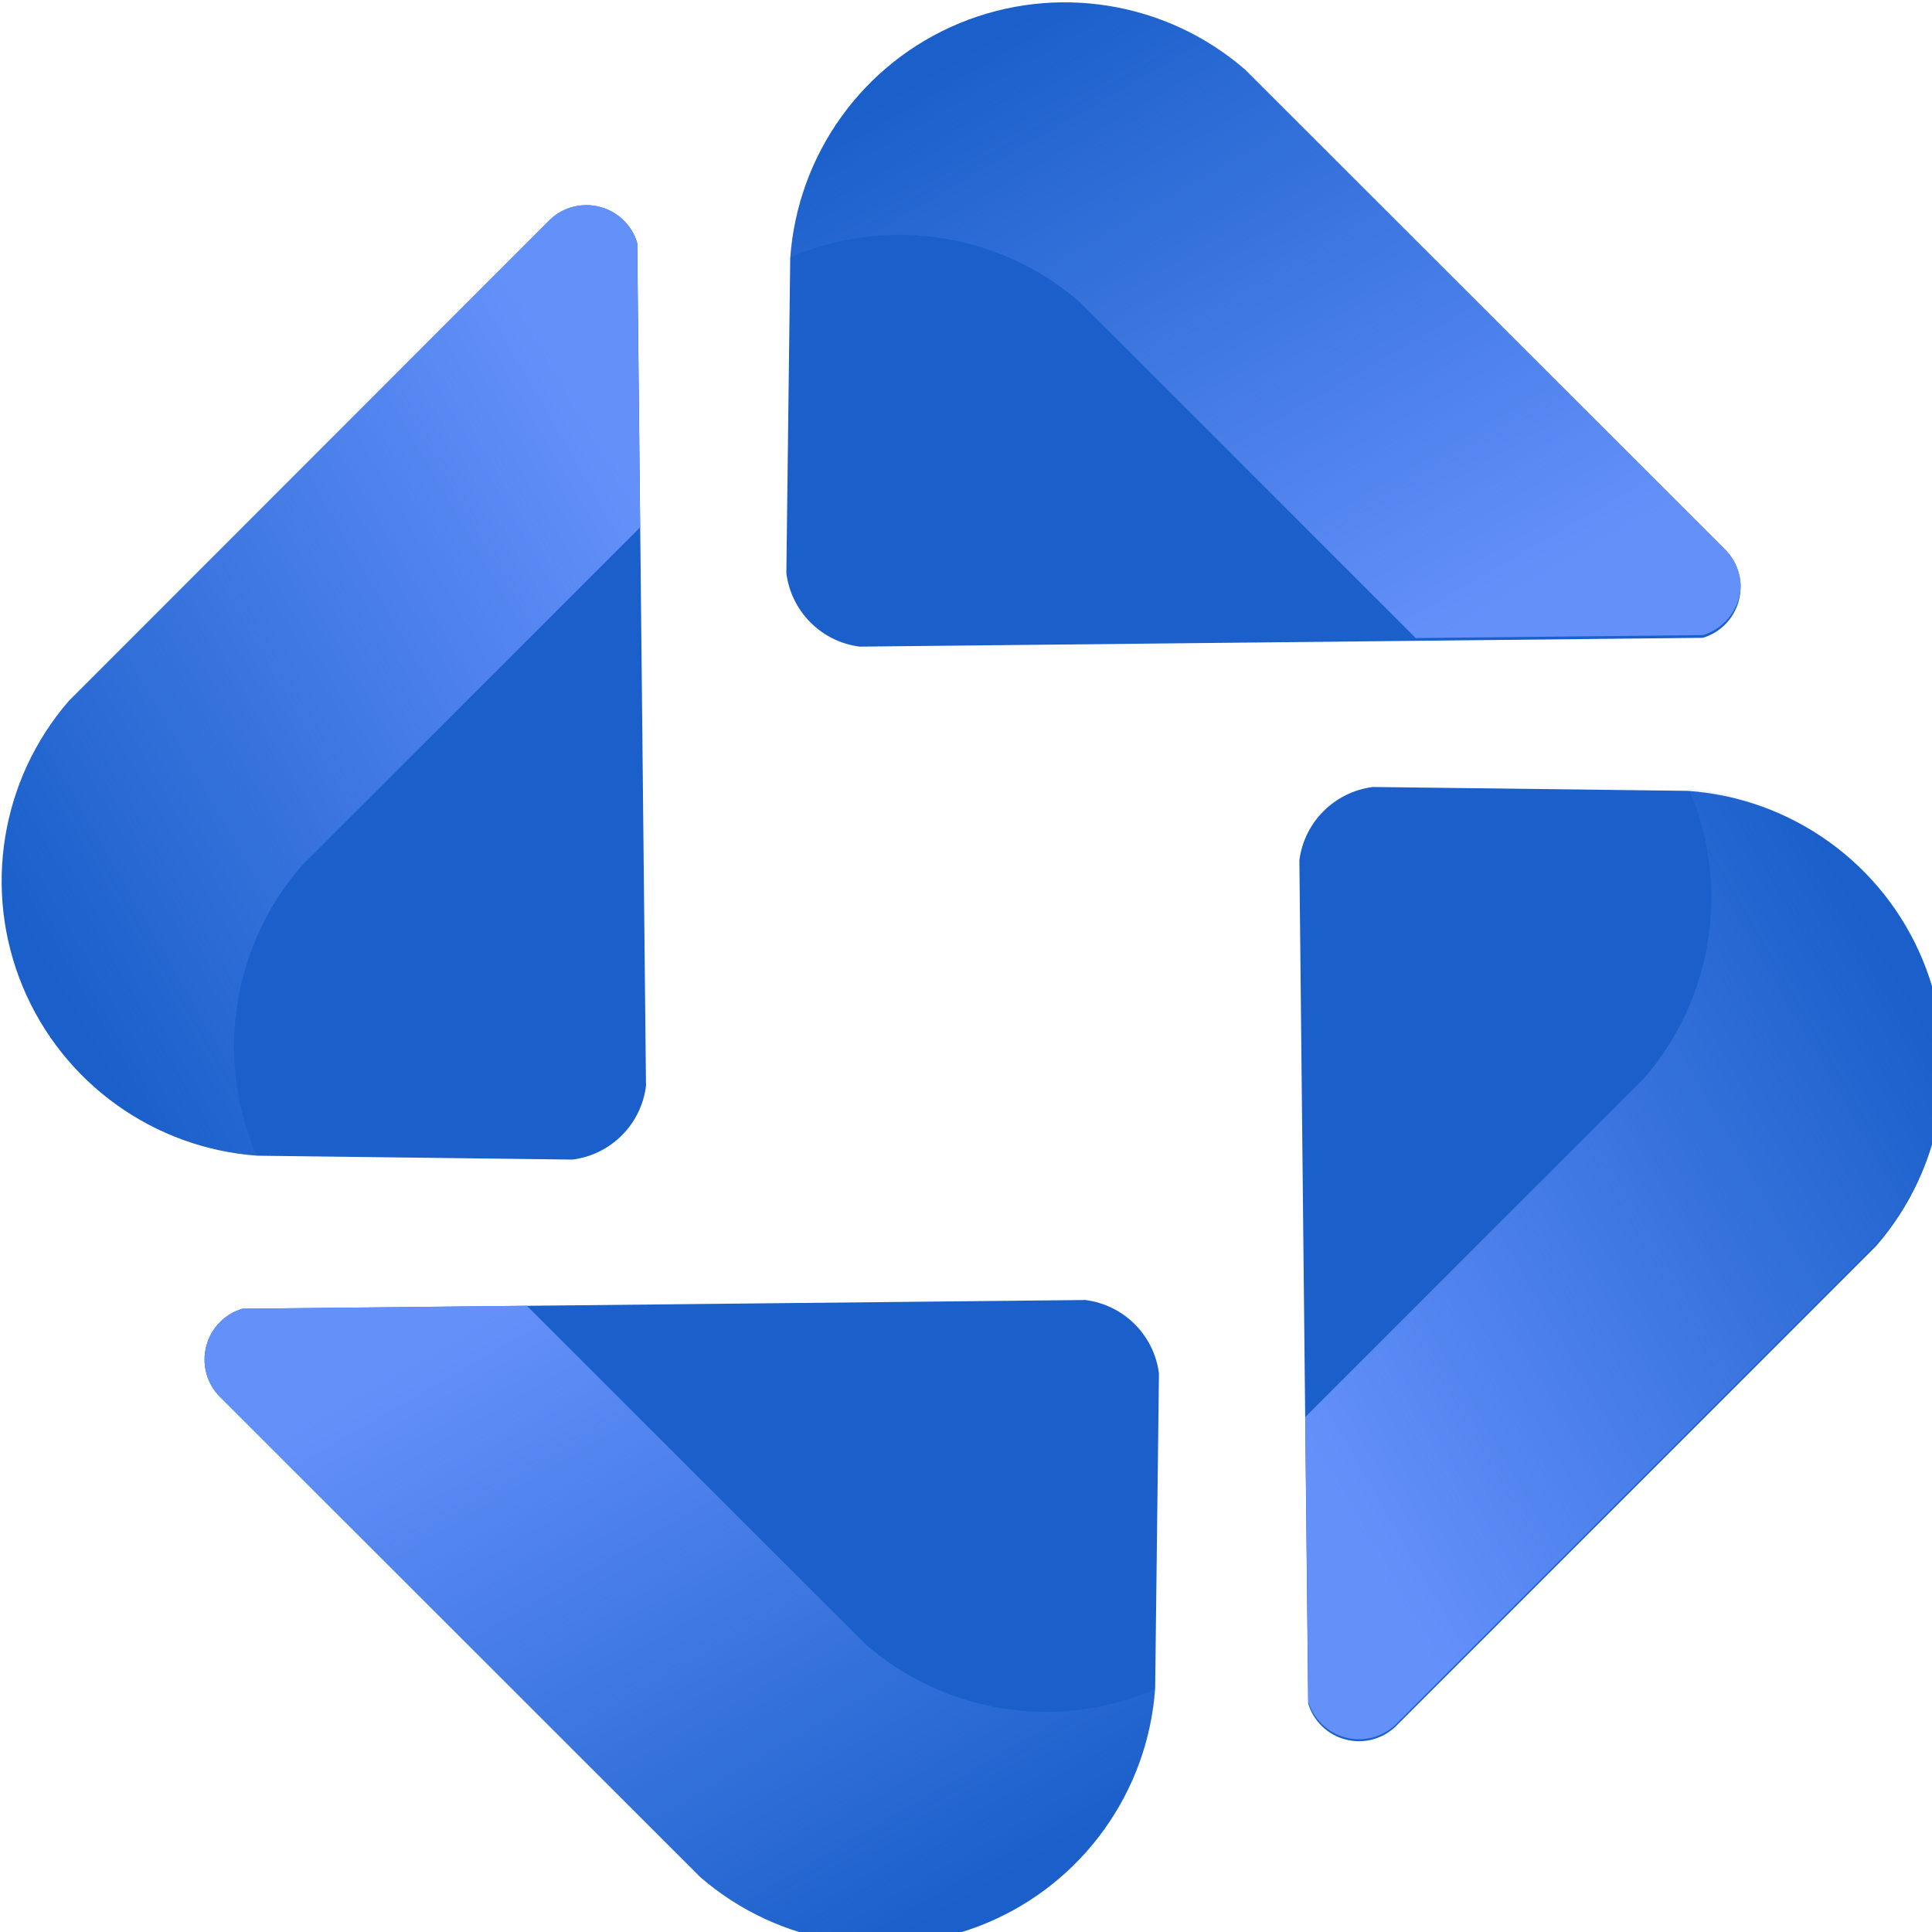
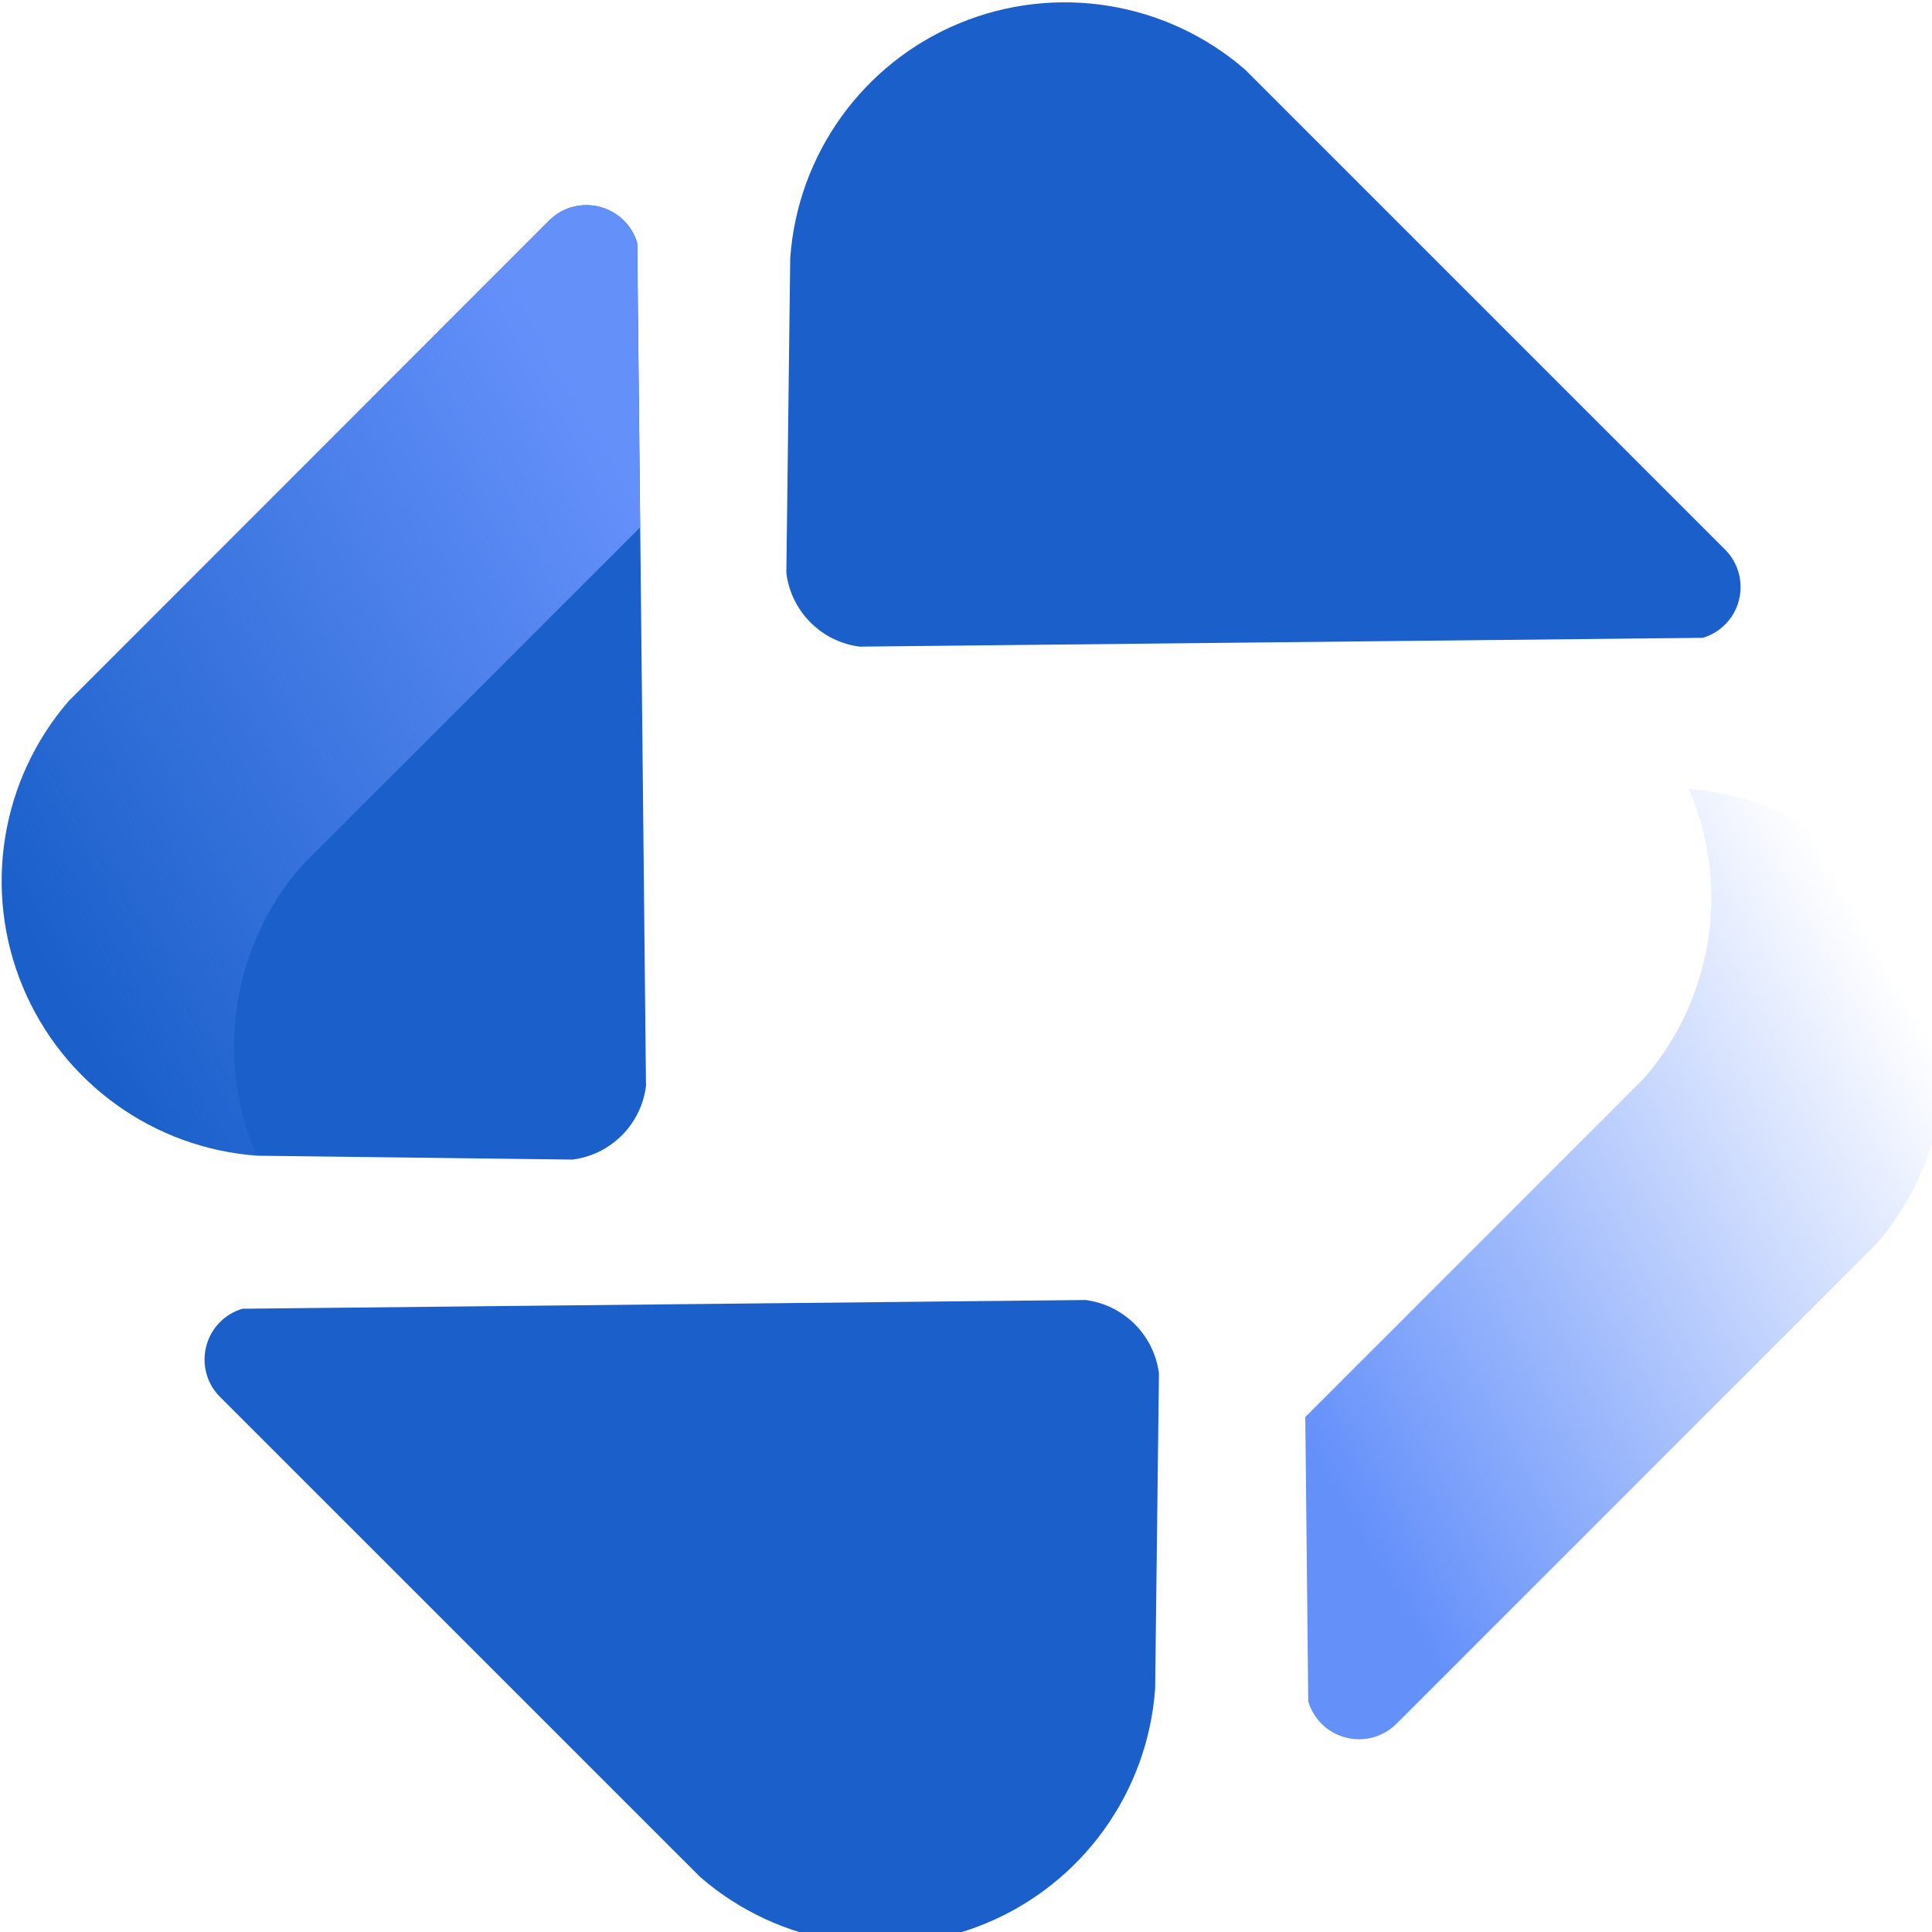
<svg xmlns="http://www.w3.org/2000/svg" width="512" height="512" viewBox="0 0 512 512" style="overflow: visible;" data-bbox="25.708 207.668 460.585 96.663">
  <defs transform="matrix(0.903, 0, 0, 0.903, 24.781, 24.781)" data-uid="o_fe9aa0dj8_11">
    <linearGradient x1="11.74%" y1="82.11%" x2="88.26%" y2="17.89%" id="o_fe9aa0dj8_5" gradientUnits="objectBoundingBox" data-uid="o_fe9aa0dj8_12">
      <stop offset="0%" stop-color="rgb(79, 255, 235)" stop-opacity="0.00" data-uid="o_fe9aa0dj8_13" />
      <stop offset="100%" stop-color="rgb(79, 255, 235)" stop-opacity="0.62" data-uid="o_fe9aa0dj8_14" />
    </linearGradient>
    <linearGradient x1="11.74%" y1="82.11%" x2="88.26%" y2="17.89%" id="o_fe9aa0dj8_6" gradientUnits="objectBoundingBox" data-uid="o_fe9aa0dj8_15">
      <stop offset="0%" stop-color="rgb(100, 144, 250)" stop-opacity="0.00" data-uid="o_fe9aa0dj8_16" />
      <stop offset="100%" stop-color="rgb(100, 144, 250)" stop-opacity="1" data-uid="o_fe9aa0dj8_17" />
    </linearGradient>
    <linearGradient x1="11.74%" y1="82.11%" x2="88.26%" y2="17.89%" id="o_fe9aa0dj8_7" gradientUnits="objectBoundingBox" data-uid="o_fe9aa0dj8_18">
      <stop offset="0%" stop-color="rgb(100, 144, 250)" stop-opacity="1" data-uid="o_fe9aa0dj8_19" />
      <stop offset="100%" stop-color="rgb(100, 144, 250)" stop-opacity="0.00" data-uid="o_fe9aa0dj8_20" />
    </linearGradient>
    <linearGradient x1="82.11%" y1="88.26%" x2="17.89%" y2="11.74%" id="o_fe9aa0dj8_8" gradientUnits="objectBoundingBox" data-uid="o_fe9aa0dj8_21">
      <stop offset="0%" stop-color="rgb(100, 144, 250)" stop-opacity="0.00" data-uid="o_fe9aa0dj8_22" />
      <stop offset="100%" stop-color="rgb(100, 144, 250)" stop-opacity="1.00" data-uid="o_fe9aa0dj8_23" />
    </linearGradient>
    <linearGradient x1="82.11%" y1="88.26%" x2="17.89%" y2="11.74%" id="o_fe9aa0dj8_9" gradientUnits="objectBoundingBox" data-uid="o_fe9aa0dj8_24">
      <stop offset="0%" stop-color="rgb(100, 144, 250)" stop-opacity="1" data-uid="o_fe9aa0dj8_25" />
      <stop offset="100%" stop-color="rgb(100, 144, 250)" stop-opacity="0.00" data-uid="o_fe9aa0dj8_26" />
    </linearGradient>
  </defs>
  <g transform="matrix(5.736, 0, 0, 5.736, -784.35, -1025.875)" data-uid="o_fe9aa0dj8_28">
    <g transform="matrix(0.797, 0, 0, 0.797, -23.745, 98.35)" fill="#1b60ca" data-uid="o_fe9aa0dj8_29">
      <path d="M1851.1 1569.6L1851.1 1569.6l1110.8-11.6c23.2-6.9 41.2-25.4 47.4-48.8c6.3-23.4 0-48.4-16.6-66l-633.9-633.9   c-103.8-89.9-249.6-113.5-376.5-60.9c-126.9 52.6-213.1 172.5-222.7 309.6l-5.1 414.8C1760.9 1523.3 1800.7 1563.2 1851.1 1569.6z" transform="matrix(0.044, 0, 0, 0.044, 169.749, 69.424)" fill="#1b60ca" data-uid="o_fe9aa0dj8_30" />
      <path d="M990.4 2490.7c-6.3 23.5 0 48.5 16.7 66.1l634 633.9c103.8 90 249.6 113.6 376.5 60.9c126.9-52.7 213.2-172.6 222.8-309.6   l5-414.8c-6.4-50.6-46.3-90.3-96.8-96.8l-1110.7 11.5C1014.6 2448.8 996.6 2467.3 990.4 2490.7z" transform="matrix(0.044, 0, 0, 0.044, 169.749, 69.424)" fill="#1b60ca" data-uid="o_fe9aa0dj8_31" />
-       <path d="M2490.8 3009.3c23.4 6.3 48.4 0 66-16.6l633.9-633.9c89.9-103.8 113.5-249.6 60.9-376.5s-172.5-213.1-309.6-222.7   l-414.8-5.1c-50.6 6.5-90.4 46.3-96.8 96.6l11.6 1110.8C2448.9 2985.1 2467.4 3003.1 2490.8 3009.3z" transform="matrix(0.044, 0, 0, 0.044, 169.749, 69.424)" fill="#1b60ca" data-uid="o_fe9aa0dj8_32" />
      <path d="M1509.3 990.4c-23.5-6.3-48.5 0-66.1 16.7L809.3 1641c-90 103.8-113.6 249.6-60.9 376.5   c52.7 126.9 172.6 213.2 309.6 222.8l414.8 5.1c50.5-6.4 90.3-46.2 96.8-96.8l-11.5-1110.7   C1551.2 1014.6 1532.7 996.6 1509.3 990.4z" transform="matrix(0.044, 0, 0, 0.044, 169.749, 69.424)" fill="#1b60ca" data-uid="o_fe9aa0dj8_33" />
    </g>
    <g transform="matrix(0.797, 0, 0, 0.797, -23.745, 98.35)" fill="url(#o_fe9aa0dj8_5)" data-uid="o_fe9aa0dj8_34">
-       <path class="st0" d="M3009.5 1505.4c1.5-5.4 2.2-10.9 2.4-16.3c-0.5-16.9-7.1-33.2-19-45.8L2359 809.4   c-103.9-90-249.7-113.5-376.5-60.9c-126.4 52.5-212.5 171.7-222.6 308.2c1.5-0.7 3-1.3 4.6-2c126.9-52.6 272.7-29 376.5 60.9   l442.7 442.7l378.5-3.9C2985.3 1547.3 3003.2 1528.8 3009.5 1505.4z" fill-rule="evenodd" clip-rule="evenodd" fill="url(#o_fe9aa0dj8_9)" transform="matrix(0.044, 0, 0, 0.044, 169.749, 69.424)" data-uid="o_fe9aa0dj8_35" />
-       <path class="st0" d="M989.6 2523.8c0.1 0.2 0.1 0.5 0.2 0.7c0.1 0.5 0.2 0.9 0.3 1.4c0.1 0.6 0.3 1.1 0.5 1.7   c0 0.1 0.1 0.3 0.1 0.4c2.2 7.7 5.7 15 10.5 21.6l0.1 0.1c0.3 0.4 0.6 0.8 0.9 1.2c0.2 0.2 0.3 0.4 0.5 0.6   c0.2 0.2 0.4 0.5 0.6 0.7c0.3 0.4 0.6 0.7 0.9 1.1c0.1 0.1 0.1 0.1 0.2 0.2c0.9 1.1 1.9 2.2 2.9 3.2l480.3 480.3l153.6 153.6   c103.9 90 249.7 113.5 376.5 60.9c5.9-2.5 11.8-5.1 17.6-7.8c0.4-0.2 0.8-0.4 1.2-0.6c1.5-0.7 3-1.4 4.5-2.2   c0.8-0.4 1.6-0.8 2.4-1.2c1.1-0.6 2.2-1.1 3.3-1.7c1.2-0.6 2.4-1.3 3.6-1.9c0.7-0.4 1.3-0.7 2-1.1c1.6-0.9 3.2-1.8 4.8-2.7   c0.2-0.1 0.4-0.2 0.7-0.4c104.4-59.2 173.6-167.1 182.6-288.6c-1.5 0.7-3 1.3-4.6 2c-126.9 52.6-272.7 29-376.5-60.9L1412.6 2438   l-374.7 3.9c-23.3 6.9-41.2 25.5-47.5 48.8C987.4 2501.7 987.3 2513 989.6 2523.8z" fill-rule="evenodd" clip-rule="evenodd" fill="url(#o_fe9aa0dj8_8)" transform="matrix(0.044, 0, 0, 0.044, 169.749, 69.424)" data-uid="o_fe9aa0dj8_36" />
      <path class="st0" d="M3243.8 1962.2c-0.1-0.2-0.2-0.3-0.2-0.5c-0.8-1.7-1.7-3.5-2.6-5.2c-0.2-0.4-0.4-0.7-0.5-1.1   c-0.8-1.5-1.6-3.1-2.4-4.6c-0.3-0.6-0.6-1.2-1-1.8c-0.7-1.3-1.3-2.5-2-3.8c-0.5-0.8-0.9-1.7-1.4-2.5c-0.6-1-1.1-2-1.7-3   c-0.6-1.1-1.2-2.1-1.8-3.2c-0.4-0.8-0.9-1.5-1.3-2.3c-0.7-1.3-1.5-2.5-2.3-3.8c-0.3-0.5-0.7-1.1-1-1.6c-0.9-1.5-1.8-2.9-2.7-4.4   c-0.2-0.3-0.4-0.6-0.6-0.9c-1.1-1.7-2.1-3.3-3.2-4.9c-0.1-0.1-0.1-0.2-0.2-0.3c-61.2-92.3-162.4-152.8-275.4-161.2   c0.7 1.5 1.3 3 2 4.6c52.6 126.9 29 272.7-60.9 376.5l-446.4 446.4l3.9 374.7c6.9 23.2 25.4 41.2 48.8 47.4   c23.4 6.3 48.4 0 66-16.6l633.9-633.9c90-103.9 113.5-249.7 60.9-376.5C3249.1 1973.9 3246.5 1968 3243.8 1962.2z" fill-rule="evenodd" clip-rule="evenodd" fill="url(#o_fe9aa0dj8_7)" transform="matrix(0.044, 0, 0, 0.044, 169.749, 69.424)" data-uid="o_fe9aa0dj8_37" />
      <path class="st0" d="M748.4 2017.5c0.8 2 1.7 4 2.5 5.9c0.1 0.1 0.1 0.3 0.2 0.4c0.8 1.8 1.6 3.6 2.4 5.5c0.2 0.4 0.4 0.9 0.6 1.3   c0.7 1.5 1.4 3 2.1 4.5c0.5 1 0.9 1.9 1.4 2.9c0.5 0.9 0.9 1.9 1.4 2.8c0.7 1.3 1.4 2.7 2.1 4c0.3 0.5 0.6 1.1 0.8 1.6   c0.9 1.8 1.9 3.6 2.8 5.3c0 0.1 0.1 0.2 0.1 0.2c58.5 107.4 168 179 291.7 188.1c-0.7-1.5-1.3-3-2-4.6   c-52.6-126.9-29-272.7 60.9-376.5l446.4-446.4l-3.9-374.7c-6.9-23.3-25.5-41.2-48.8-47.5c-10.2-2.8-20.8-3.1-30.9-1.2   c0 0 0 0-0.1 0c-0.7 0.1-1.4 0.3-2.1 0.4c-0.4 0.1-0.8 0.2-1.2 0.3c-0.3 0.1-0.6 0.1-0.9 0.2c-9.2 2.3-17.9 6.5-25.6 12.5   c0 0 0 0-0.1 0.1c-0.4 0.3-0.8 0.6-1.2 1c-0.2 0.2-0.4 0.3-0.6 0.5s-0.5 0.4-0.7 0.6c-0.4 0.3-0.7 0.6-1 0.9   c-0.1 0.1-0.1 0.1-0.2 0.2c-0.5 0.5-1 0.9-1.5 1.4l-186.4 186.4L809.3 1641C719.3 1744.9 695.8 1890.7 748.4 2017.5z" fill-rule="evenodd" clip-rule="evenodd" fill="url(#o_fe9aa0dj8_6)" transform="matrix(0.044, 0, 0, 0.044, 169.749, 69.424)" data-uid="o_fe9aa0dj8_38" />
    </g>
  </g>
</svg>